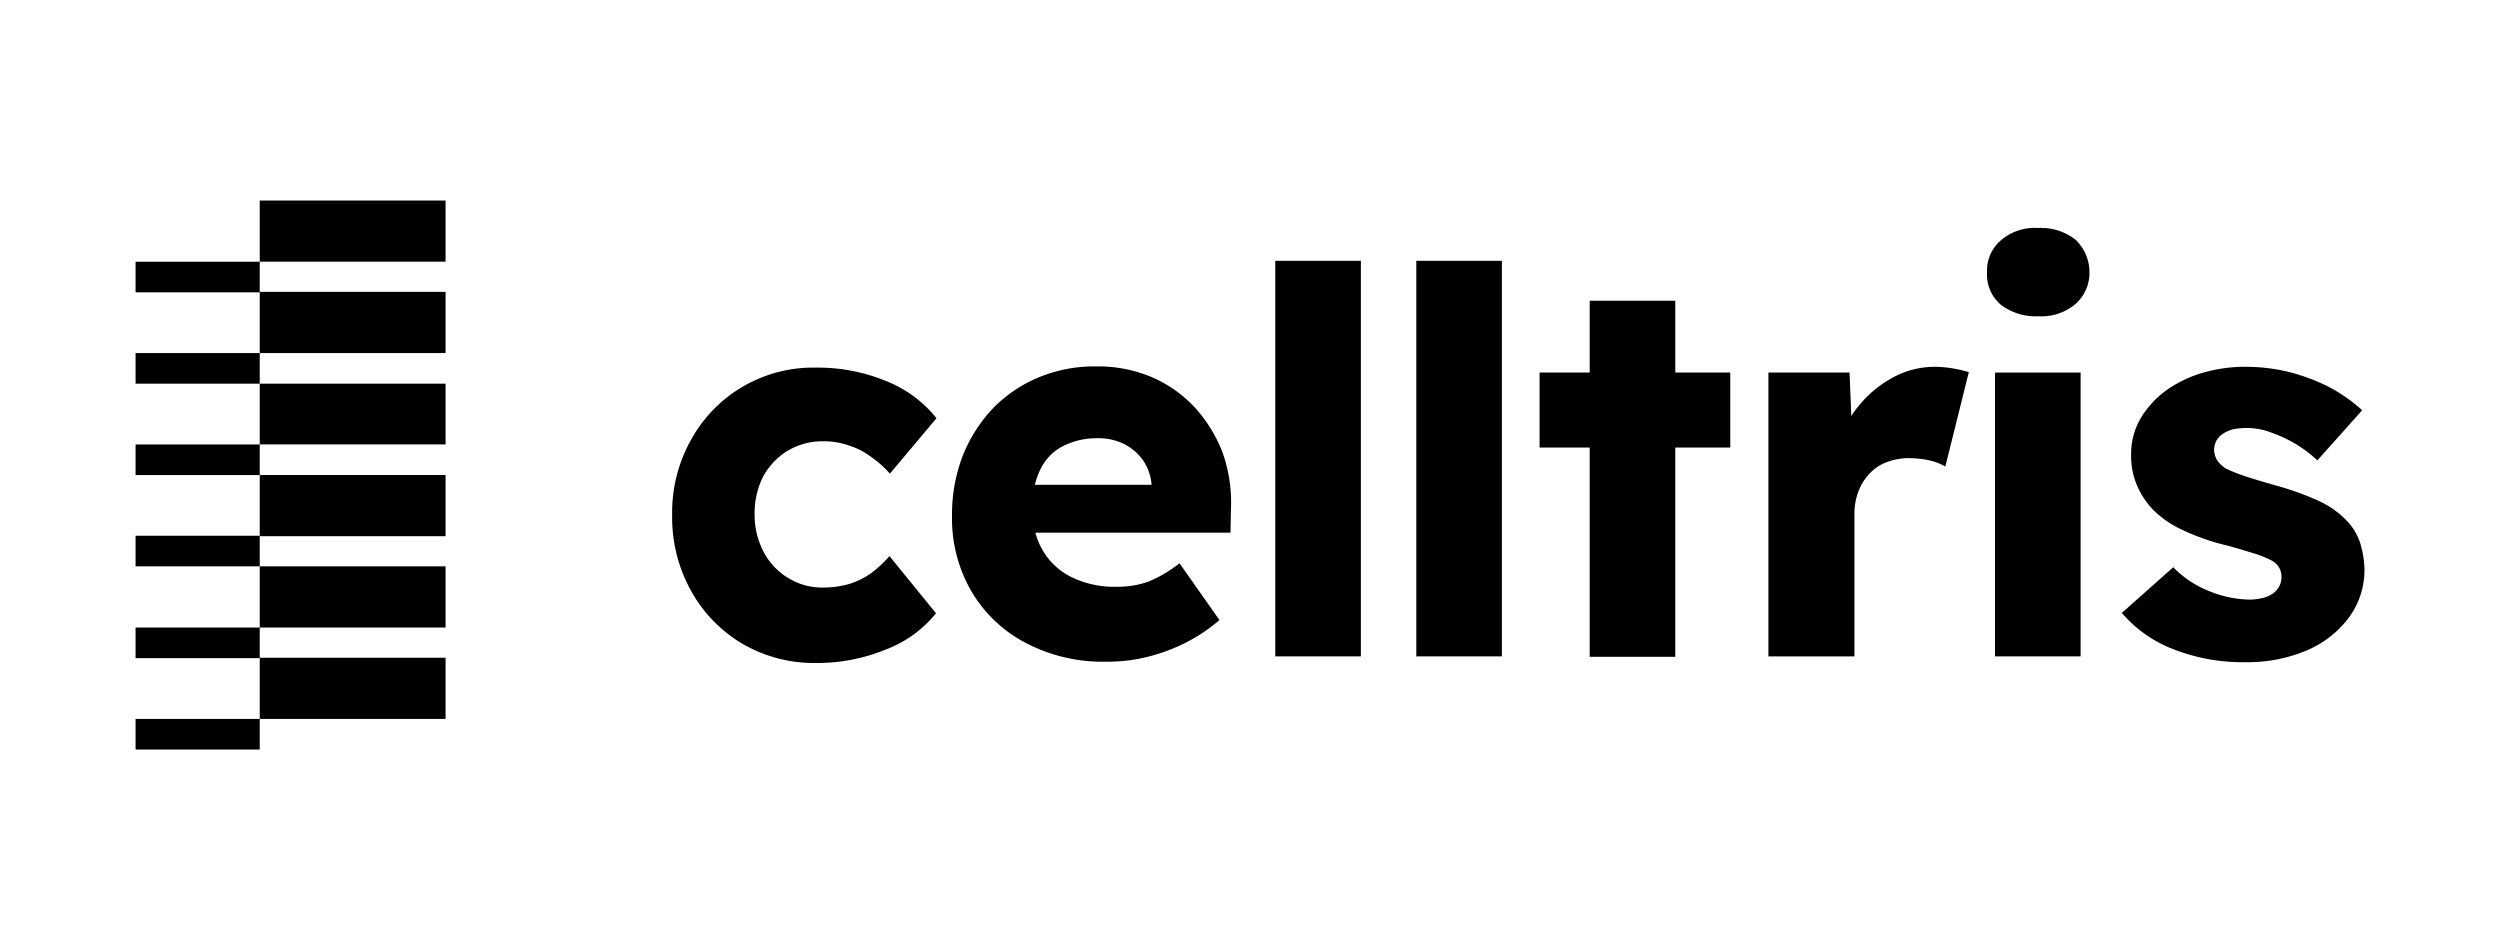
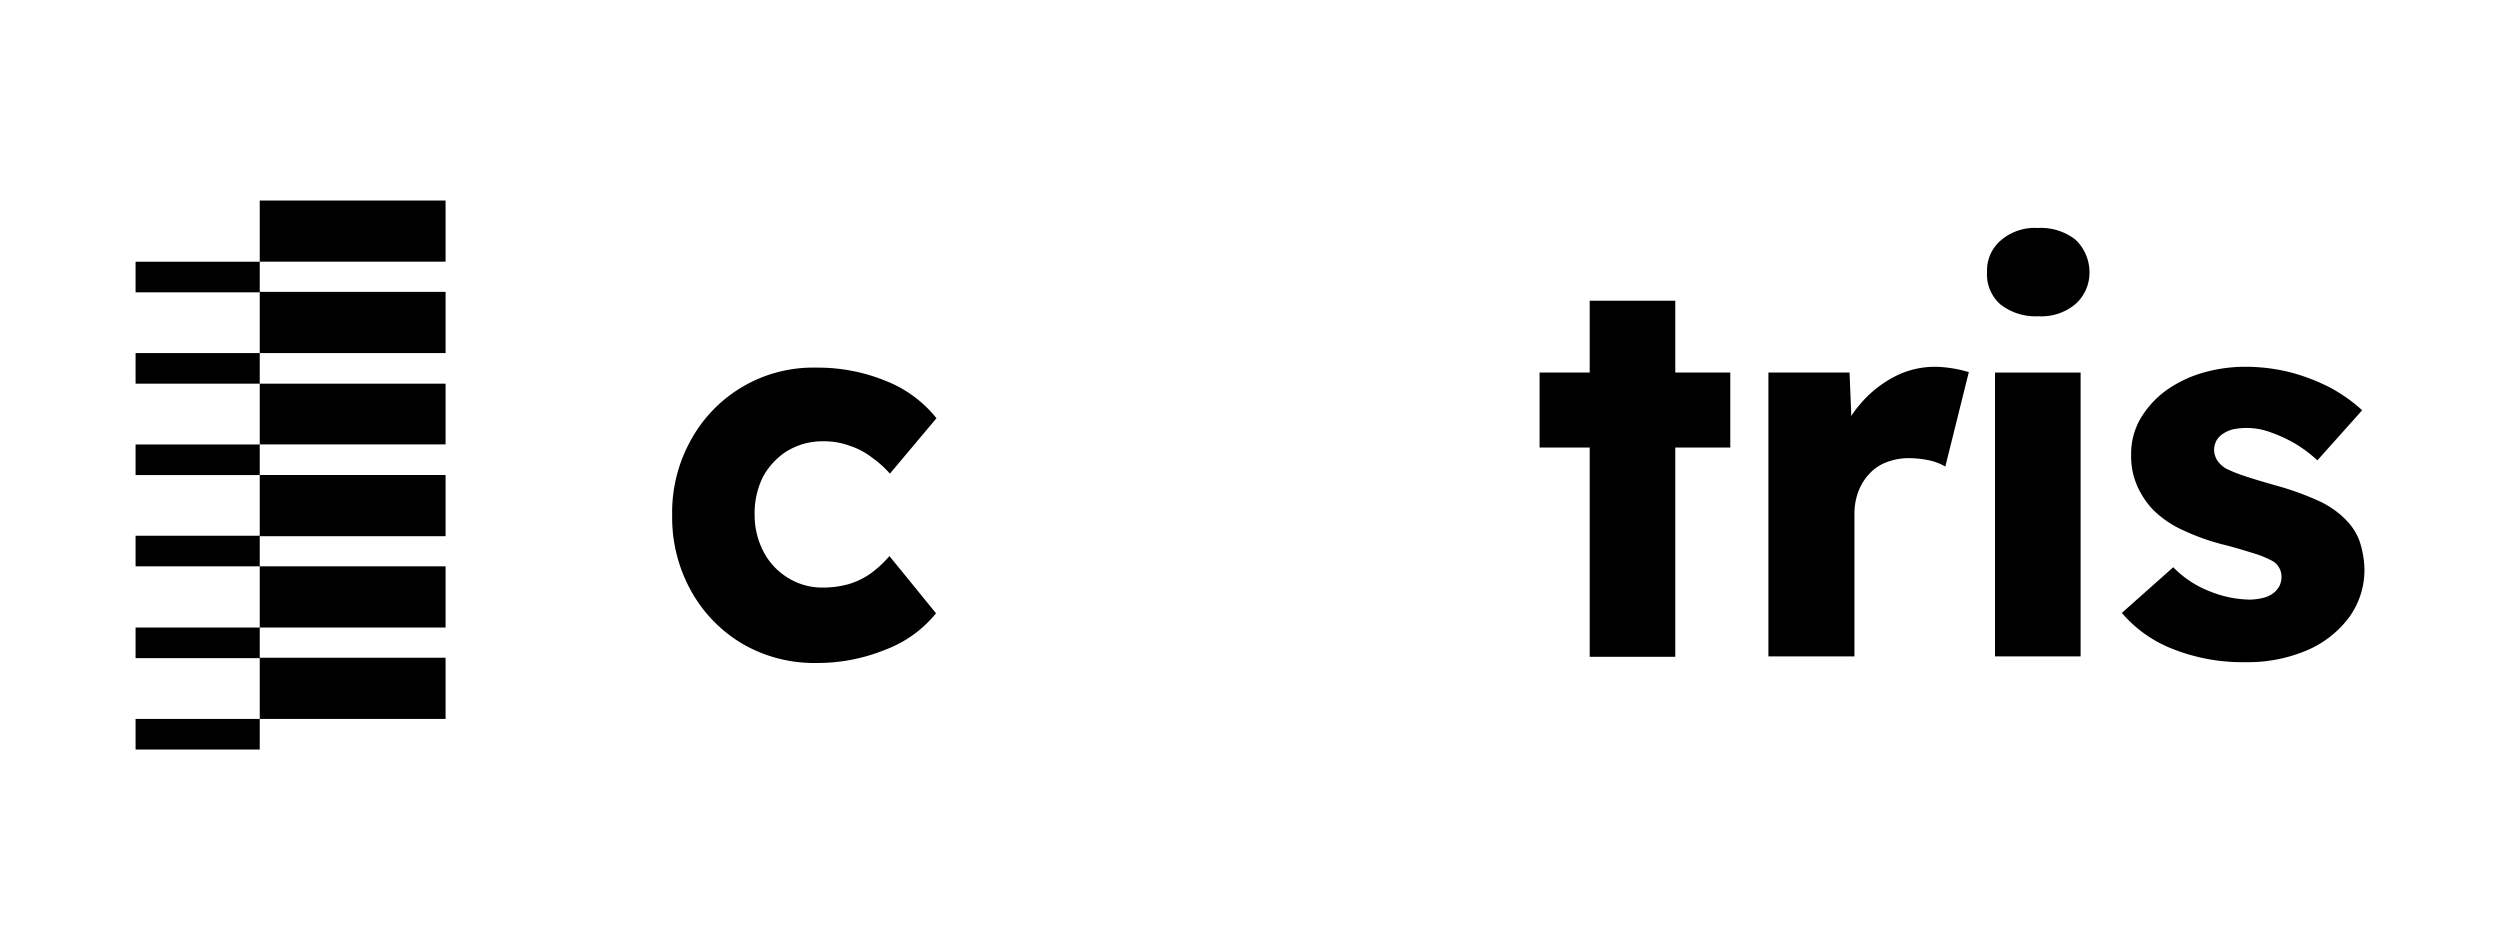
<svg xmlns="http://www.w3.org/2000/svg" width="300" height="114" viewBox="0 0 300 114">
  <defs>
    <clipPath id="clip-path">
      <rect id="Rectangle_292" data-name="Rectangle 292" width="300" height="114" transform="translate(-9756 6973)" fill="#fff" stroke="#707070" stroke-width="1" />
    </clipPath>
  </defs>
  <g id="Mask_Group_133" data-name="Mask Group 133" transform="translate(9756 -6973)" clip-path="url(#clip-path)">
    <g id="celltris-logo" transform="translate(-9739.731 6997.06)">
      <path id="Path_71" data-name="Path 71" d="M37.2,7.344H14.9V0H37.2Zm0,3.619H14.9v7.344H37.2Zm0,11.016H14.9v7.291H37.2Zm0,10.962H14.9v7.344H37.2ZM14.9,51.247H0v3.672H14.9Zm0-11.016H0V43.9H14.9ZM37.2,43.9H14.9v7.344H37.2ZM14.9,62.209H0v3.672H14.9Zm0-43.9H0v3.672H14.9Zm0-10.962H0v3.672H14.9Zm0,21.925H0v3.672H14.9Zm22.3,25.6H14.9v7.344H37.2Z" />
      <path id="Path_72" data-name="Path 72" d="M134.889,47.651a8.127,8.127,0,0,1,4.31-1.118,8.764,8.764,0,0,1,3.087.532A8.875,8.875,0,0,1,145,48.5a12.377,12.377,0,0,1,2.129,1.916l5.588-6.652a14.6,14.6,0,0,0-6.067-4.47,21.444,21.444,0,0,0-8.355-1.6,16.7,16.7,0,0,0-15.007,8.621,17.788,17.788,0,0,0-2.288,9.1,18.064,18.064,0,0,0,2.288,9.1,16.8,16.8,0,0,0,6.173,6.333,17.086,17.086,0,0,0,8.834,2.288,21.56,21.56,0,0,0,8.3-1.6,14.2,14.2,0,0,0,6.067-4.364l-5.588-6.865a13.616,13.616,0,0,1-2.235,2.075,9.147,9.147,0,0,1-2.608,1.277,11.382,11.382,0,0,1-3.087.426,7.765,7.765,0,0,1-4.257-1.171,7.936,7.936,0,0,1-2.927-3.14,9.5,9.5,0,0,1-1.064-4.417,9.818,9.818,0,0,1,1.011-4.577,8.479,8.479,0,0,1,2.98-3.14Z" transform="translate(-56.609 -17.638)" />
-       <path id="Path_73" data-name="Path 73" d="M213.209,42.3a15.355,15.355,0,0,0-5.162-3.619,16.583,16.583,0,0,0-6.6-1.277,17.506,17.506,0,0,0-6.971,1.33A16.412,16.412,0,0,0,189,42.455a17.944,17.944,0,0,0-3.619,5.694,19.6,19.6,0,0,0-1.277,7.184,17.4,17.4,0,0,0,2.288,8.993,16.269,16.269,0,0,0,6.492,6.226,19.942,19.942,0,0,0,9.845,2.288,19.63,19.63,0,0,0,4.63-.532,21.475,21.475,0,0,0,4.577-1.65,19.7,19.7,0,0,0,4.257-2.82L211.4,61.028a15.379,15.379,0,0,1-3.672,2.182,11.013,11.013,0,0,1-3.885.639,11.658,11.658,0,0,1-5.428-1.171,8.18,8.18,0,0,1-3.459-3.246,8.952,8.952,0,0,1-.851-2.075h23.415l.053-2.767a17.9,17.9,0,0,0-1.011-6.865,17.215,17.215,0,0,0-3.353-5.428Zm-18.572,7.61a6.082,6.082,0,0,1,2.661-2.874,8.831,8.831,0,0,1,4.257-1.011,6.874,6.874,0,0,1,3.193.692,6.284,6.284,0,0,1,2.288,1.969,6.019,6.019,0,0,1,1.011,2.874v.053h-14A9.189,9.189,0,0,1,194.637,49.906Z" transform="translate(-86.13 -17.497)" />
-       <rect id="Rectangle_296" data-name="Rectangle 296" width="10.271" height="47.468" transform="translate(136.764 7.237)" />
-       <rect id="Rectangle_297" data-name="Rectangle 297" width="10.271" height="47.468" transform="translate(153.687 7.237)" />
      <path id="Path_74" data-name="Path 74" d="M332.884,22.6H322.613v8.621H316.6v8.993h6.013V65.332h10.271V40.214h6.6V31.221h-6.6Z" transform="translate(-148.119 -10.573)" />
-       <path id="Path_75" data-name="Path 75" d="M388.209,37.5a10.491,10.491,0,0,0-5.056,1.277A13.609,13.609,0,0,0,379,42.236a9.41,9.41,0,0,0-.851,1.171l-.213-5.215H368.2V72.25h10.324V55.221A7.545,7.545,0,0,1,379,52.454a6.268,6.268,0,0,1,1.33-2.129,5.273,5.273,0,0,1,2.075-1.384,7.375,7.375,0,0,1,2.661-.479,12.319,12.319,0,0,1,2.448.266,6.536,6.536,0,0,1,1.916.745l2.82-11.335a15.113,15.113,0,0,0-1.809-.426,13.865,13.865,0,0,0-2.235-.213Z" transform="translate(-172.26 -17.544)" />
+       <path id="Path_75" data-name="Path 75" d="M388.209,37.5a10.491,10.491,0,0,0-5.056,1.277A13.609,13.609,0,0,0,379,42.236a9.41,9.41,0,0,0-.851,1.171l-.213-5.215H368.2V72.25h10.324V55.221A7.545,7.545,0,0,1,379,52.454a6.268,6.268,0,0,1,1.33-2.129,5.273,5.273,0,0,1,2.075-1.384,7.375,7.375,0,0,1,2.661-.479,12.319,12.319,0,0,1,2.448.266,6.536,6.536,0,0,1,1.916.745l2.82-11.335a15.113,15.113,0,0,0-1.809-.426,13.865,13.865,0,0,0-2.235-.213" transform="translate(-172.26 -17.544)" />
      <path id="Path_76" data-name="Path 76" d="M428.09,7.584A6.7,6.7,0,0,0,423.62,6.2a6.221,6.221,0,0,0-4.47,1.49,4.737,4.737,0,0,0-1.65,3.778,4.777,4.777,0,0,0,1.65,3.938,6.855,6.855,0,0,0,4.523,1.384,6.308,6.308,0,0,0,4.47-1.49,5.023,5.023,0,0,0,1.65-3.832,5.4,5.4,0,0,0-1.7-3.885Z" transform="translate(-195.324 -2.901)" />
      <rect id="Rectangle_298" data-name="Rectangle 298" width="10.271" height="34.058" transform="translate(223.133 20.648)" />
      <path id="Path_77" data-name="Path 77" d="M476.477,58.573a7,7,0,0,0-1.543-2.554,10.847,10.847,0,0,0-3.459-2.448,34.292,34.292,0,0,0-5.215-1.863c-1.65-.479-2.927-.851-3.832-1.171a15.707,15.707,0,0,1-2.075-.851,3.49,3.49,0,0,1-1.011-.958,2.531,2.531,0,0,1-.372-1.224,2.474,2.474,0,0,1,.266-1.118,2.394,2.394,0,0,1,.8-.851A3.7,3.7,0,0,1,461.257,45a8.057,8.057,0,0,1,1.7-.16,8.2,8.2,0,0,1,2.82.532,16.739,16.739,0,0,1,2.98,1.384,15.956,15.956,0,0,1,2.608,1.969l5.375-6.013a19.312,19.312,0,0,0-3.938-2.767,23.434,23.434,0,0,0-4.789-1.809,22.192,22.192,0,0,0-5.375-.639,18.25,18.25,0,0,0-5.109.745,14.487,14.487,0,0,0-4.364,2.129,11.3,11.3,0,0,0-3.033,3.353,8.4,8.4,0,0,0-1.117,4.31,8.866,8.866,0,0,0,.692,3.672,10.013,10.013,0,0,0,1.969,2.98,12.336,12.336,0,0,0,3.619,2.448,27.024,27.024,0,0,0,5.215,1.809c1.437.373,2.554.745,3.459,1.011a13.013,13.013,0,0,1,1.916.8,2.159,2.159,0,0,1,1.171,1.969,2.474,2.474,0,0,1-.266,1.118,2.773,2.773,0,0,1-.745.851,3.4,3.4,0,0,1-1.171.532,7.241,7.241,0,0,1-1.6.213,13.183,13.183,0,0,1-4.736-.958,12.3,12.3,0,0,1-4.47-2.927L447.9,67.035a15.287,15.287,0,0,0,6.067,4.31,22.754,22.754,0,0,0,8.834,1.6,18.084,18.084,0,0,0,7.344-1.437,12.28,12.28,0,0,0,5.056-3.991,9.631,9.631,0,0,0,1.809-5.8,11.74,11.74,0,0,0-.532-3.14Z" transform="translate(-209.547 -17.544)" />
    </g>
  </g>
</svg>